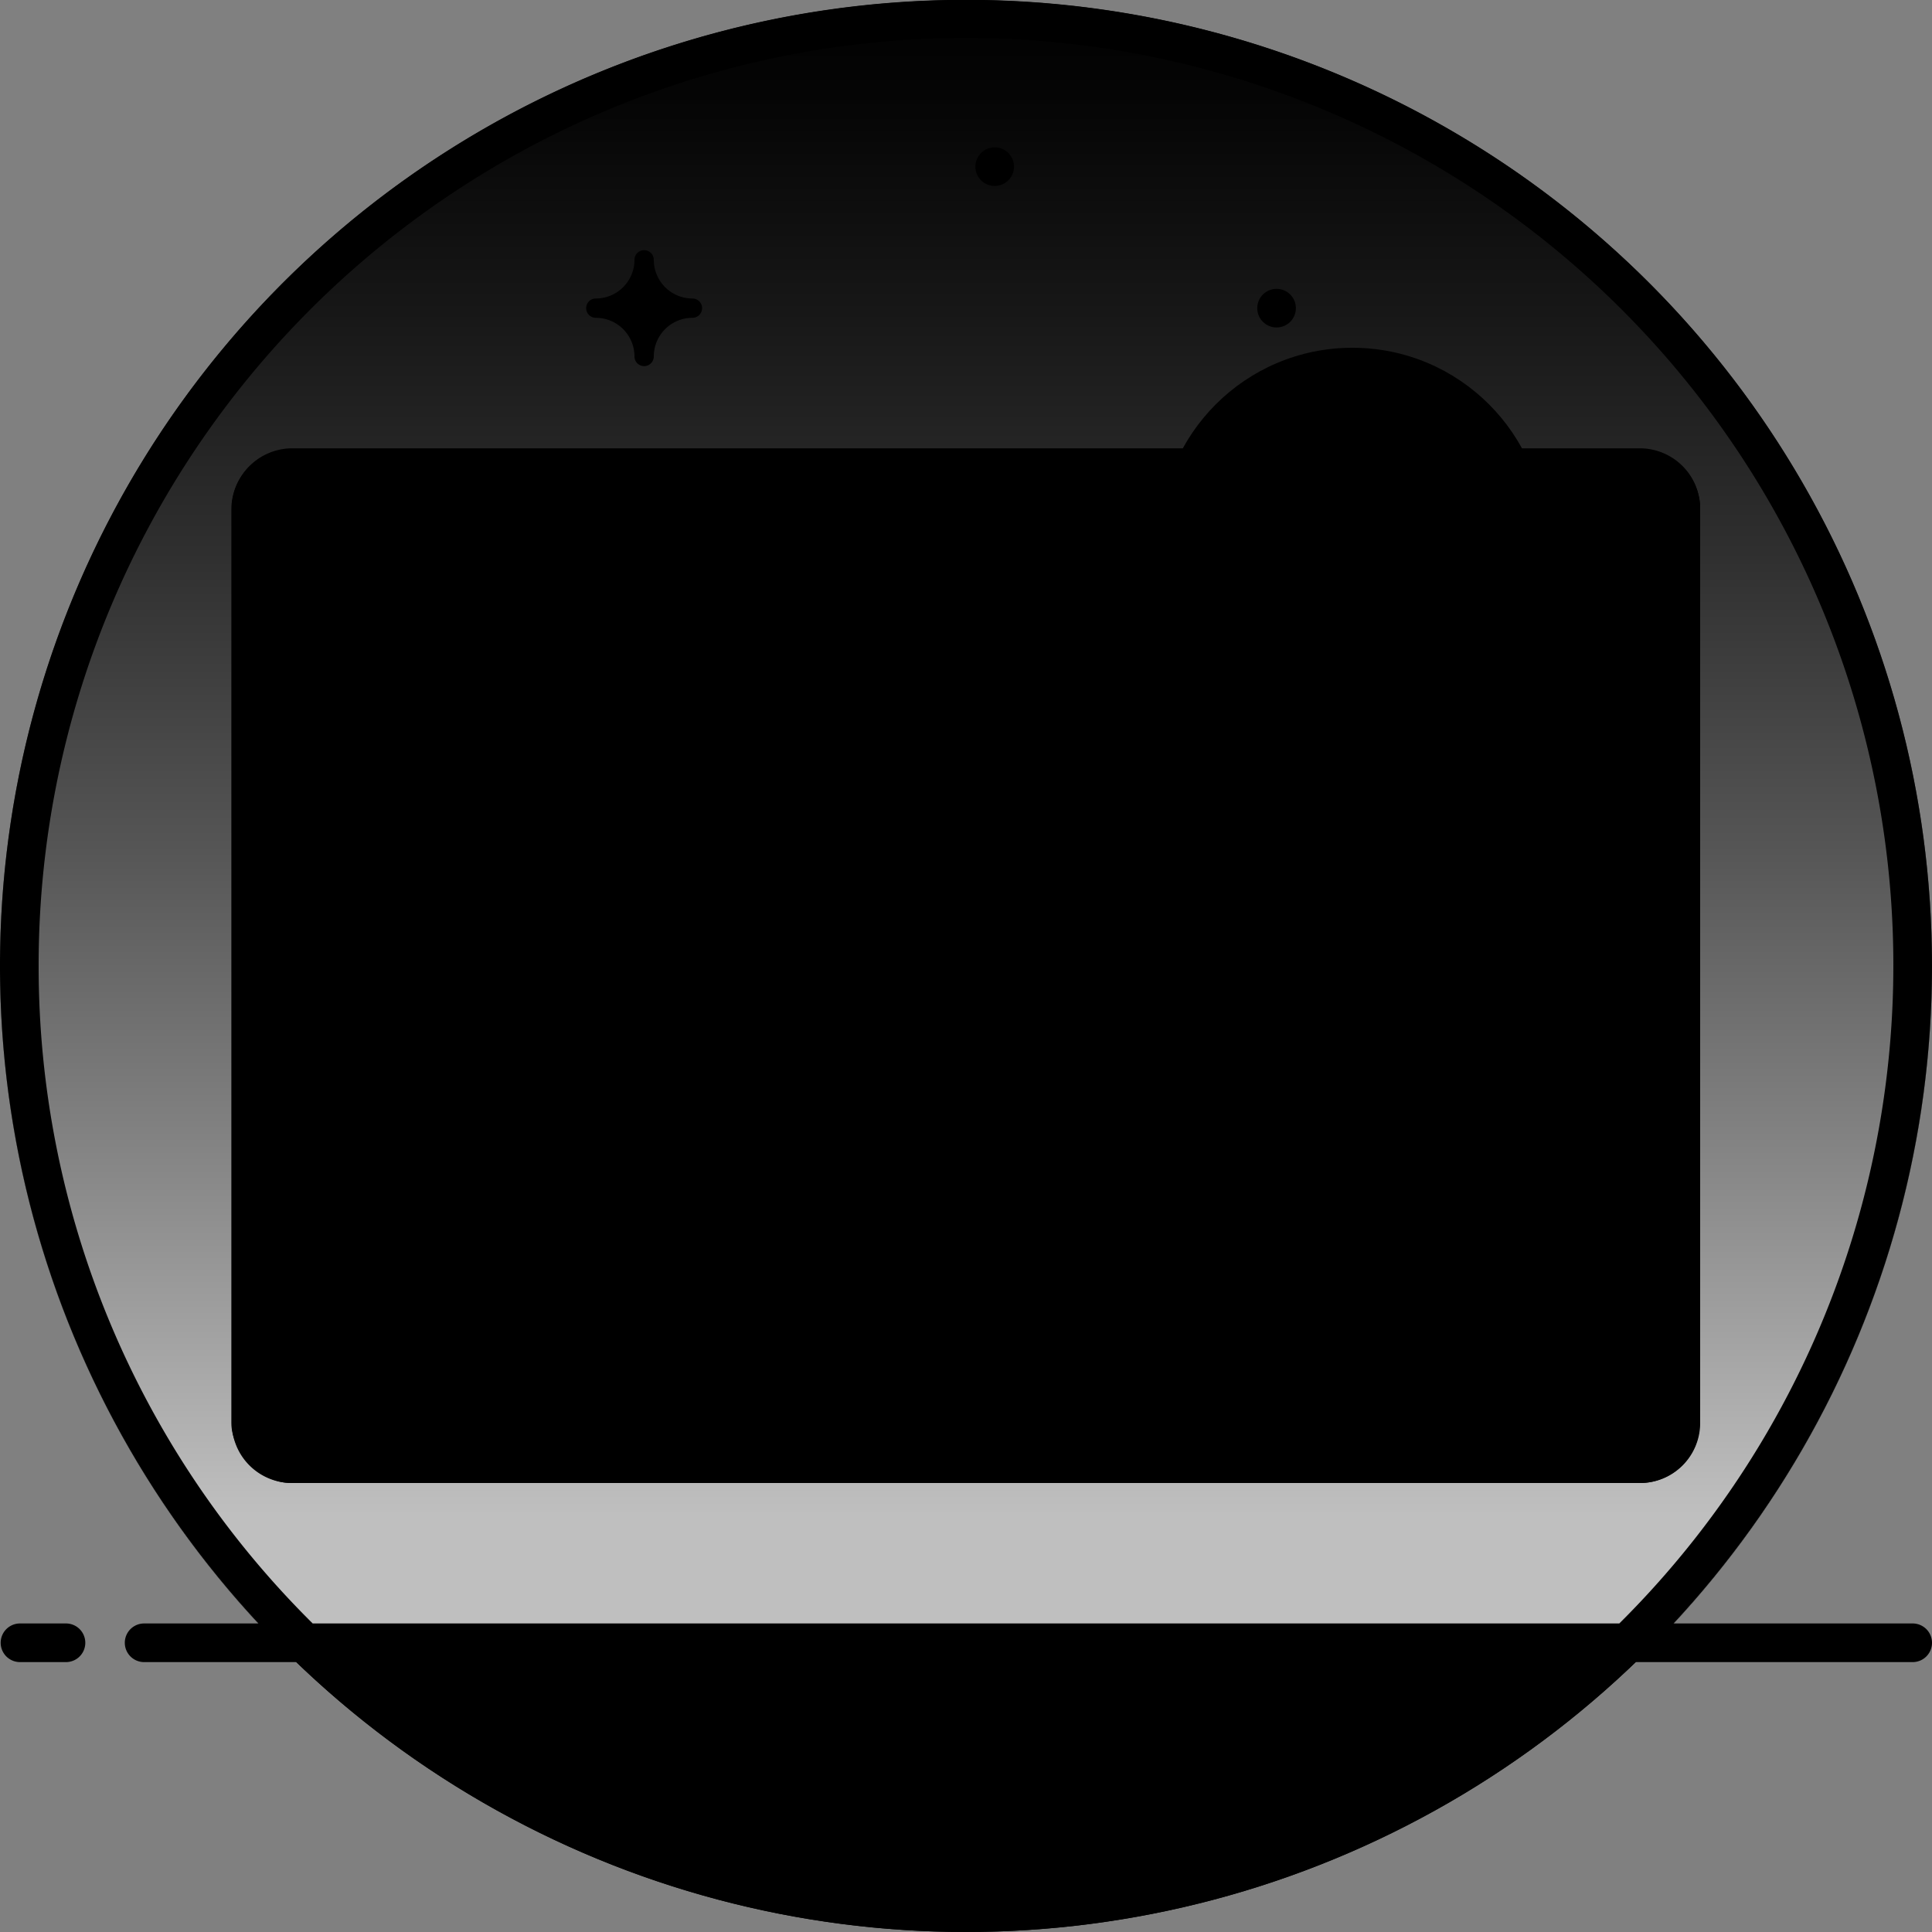
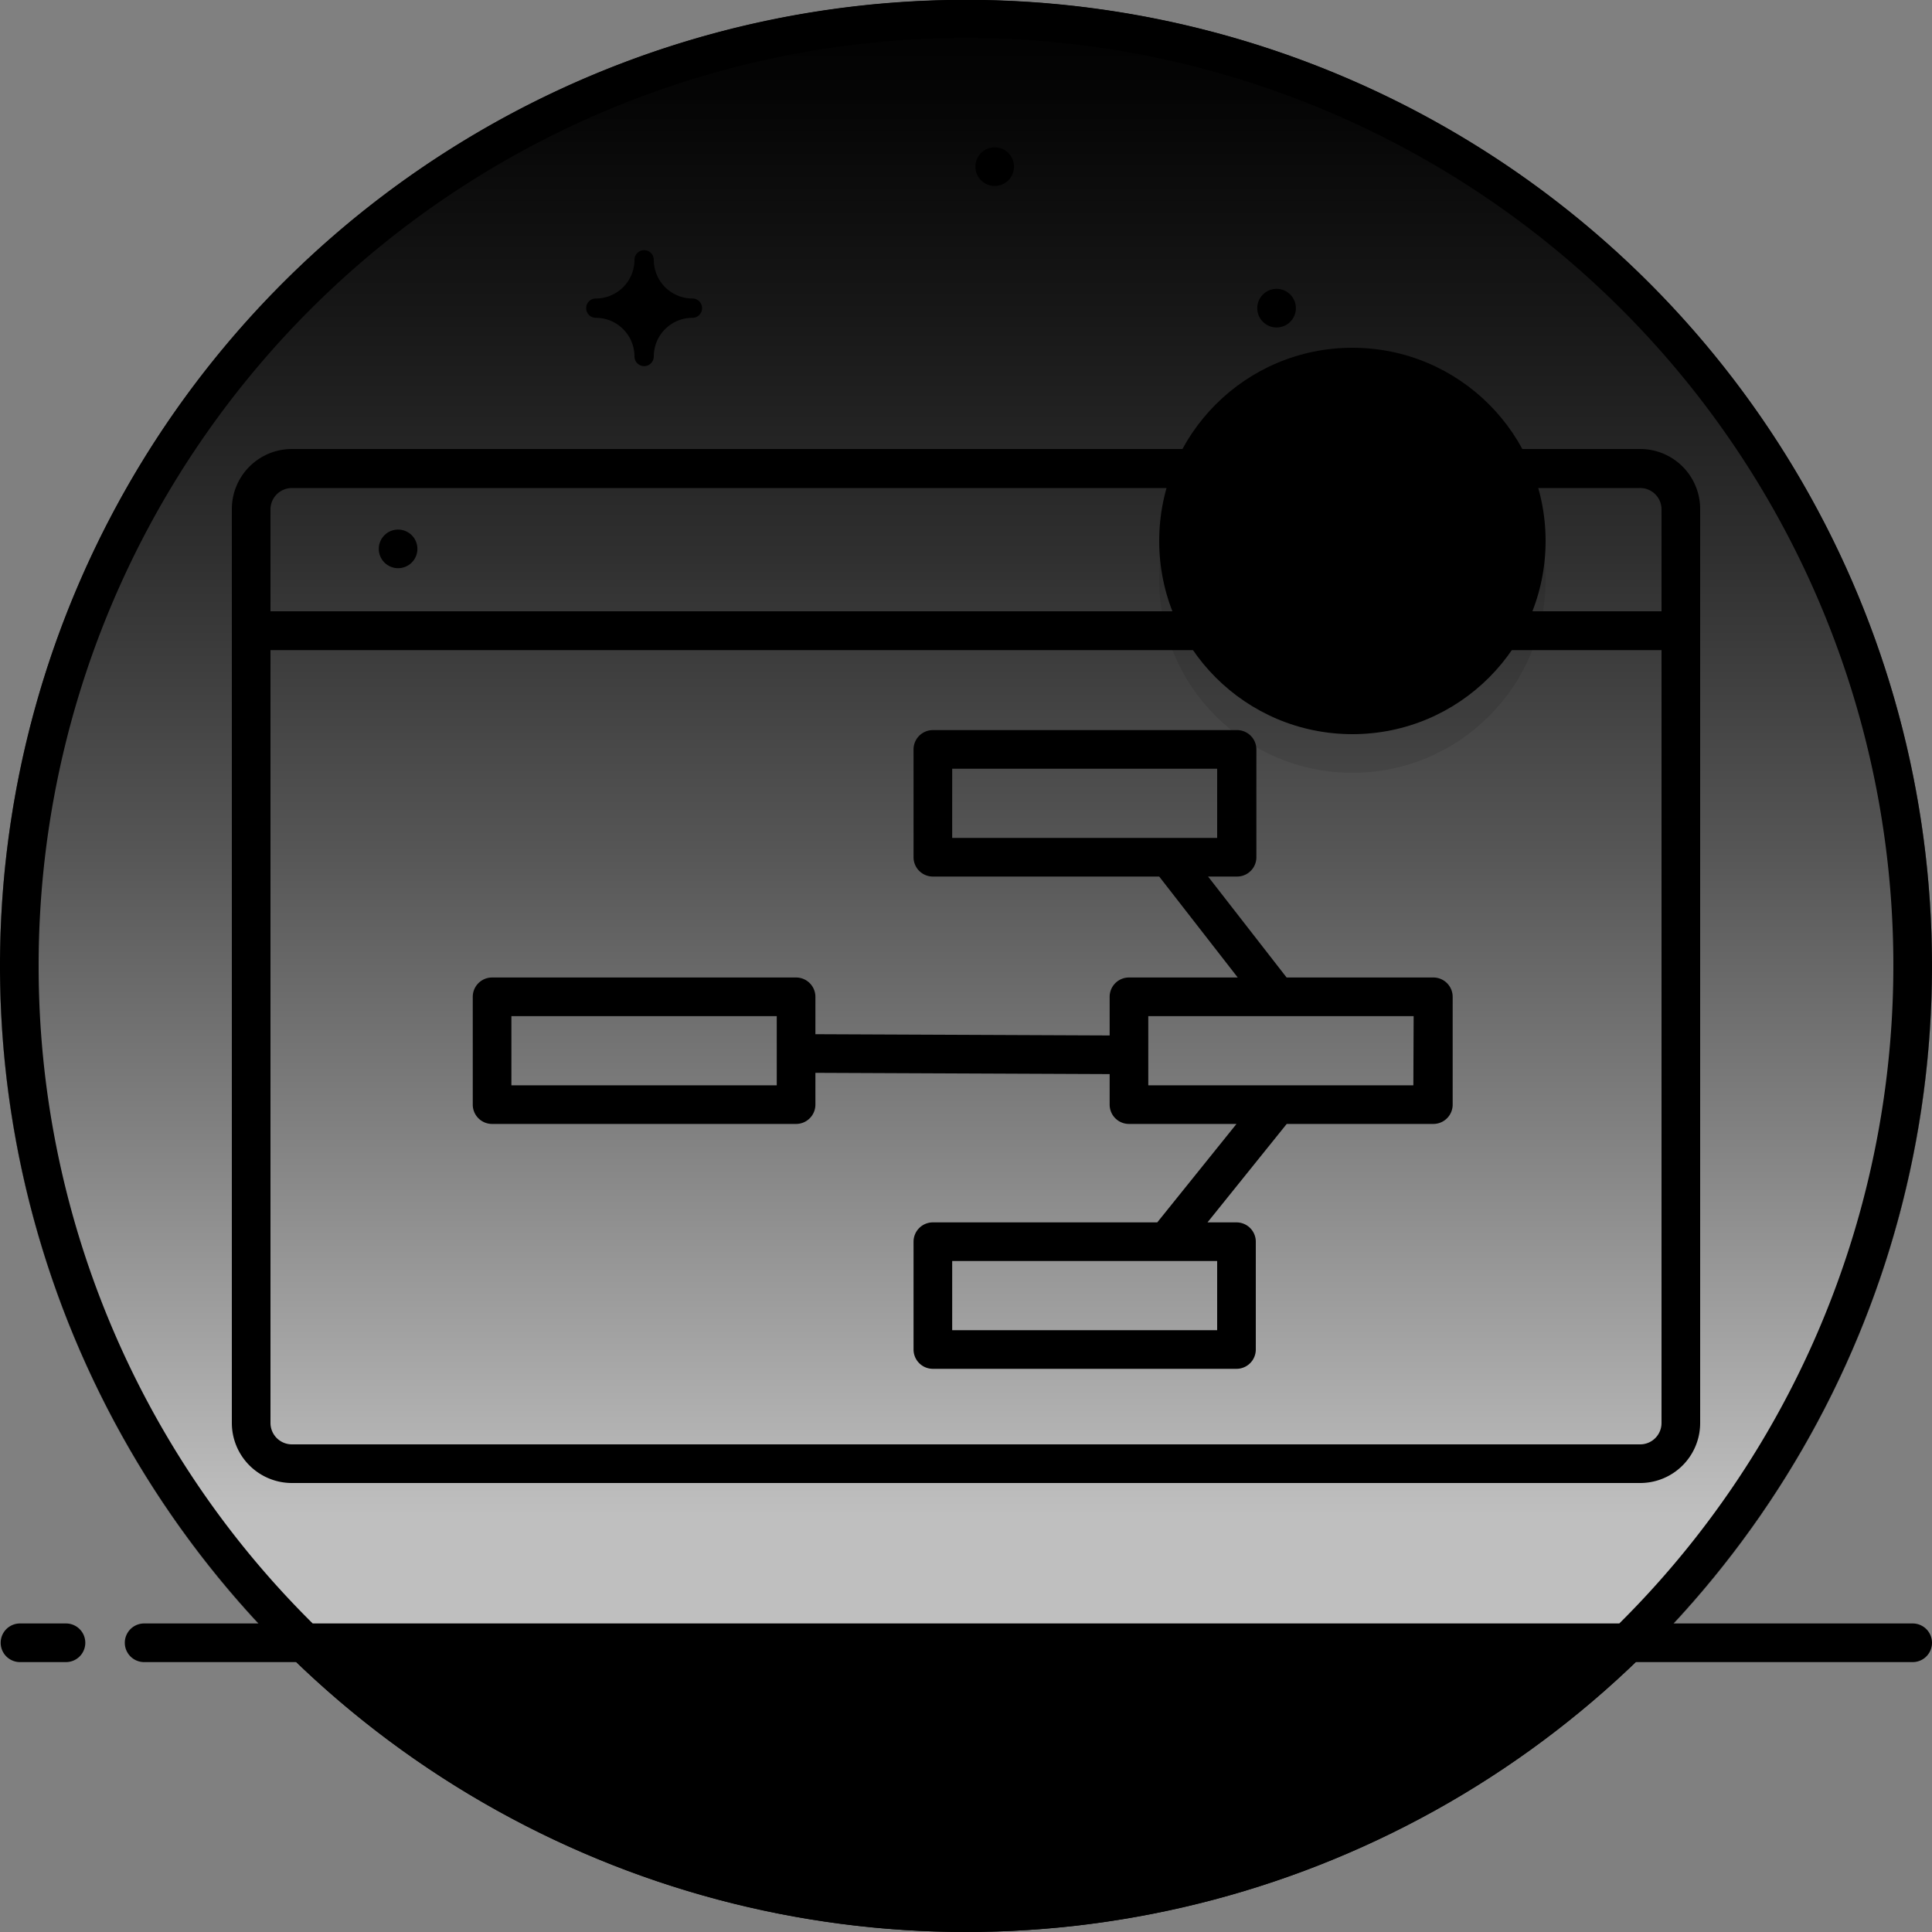
<svg xmlns="http://www.w3.org/2000/svg" viewBox="0 0 200 200">
  <rect x="0" y="0" width="200" height="200" fill="#808080" stroke="none" />
  <defs>
    <linearGradient id="a" x1="100" y1="157.11" x2="100" y2="-3.02" gradientUnits="userSpaceOnUse">
      <stop offset="0" stop-color="#fff" />
      <stop offset=".01" stop-color="#fff" stop-opacity=".99" />
      <stop offset=".23" stop-color="#fff" stop-opacity=".7" />
      <stop offset=".43" stop-color="#fff" stop-opacity=".45" />
      <stop offset=".62" stop-color="#fff" stop-opacity=".25" />
      <stop offset=".78" stop-color="#fff" stop-opacity=".12" />
      <stop offset=".91" stop-color="#fff" stop-opacity=".03" />
      <stop offset="1" stop-color="#fff" stop-opacity="0" />
    </linearGradient>
  </defs>
  <circle class="ba-graphics-gray40" cx="100" cy="100" r="100" />
  <path style="opacity:.75;fill:url(#a)" d="M171.29,170.11a100,100,0,1,0-142.58,0Z" />
  <circle class="ba-graphics-white" cx="102.97" cy="17.25" r="2" />
  <circle class="ba-graphics-white" cx="132.15" cy="31.9" r="2" />
  <path class="ba-graphics-white" d="M61.68,30.9a4,4,0,0,0,4-4,1,1,0,0,1,2,0,4,4,0,0,0,4,4,1,1,0,0,1,0,2,4,4,0,0,0-4,4,1,1,0,1,1-2,0,4,4,0,0,0-4-4,1,1,0,0,1,0-2Z" />
-   <rect class="ba-graphics-white" x="23.95" y="46.52" width="152" height="107" rx="6.21" />
-   <path class="ba-graphics-gray1" d="M176,63.41V52.7a6.25,6.25,0,0,0-6.21-6.29H30.17A6.26,6.26,0,0,0,24,52.7V63.41Z" />
  <path class="ba-graphics-gray80" d="M6.83,168.06H2.07a2,2,0,1,0,0,4H6.83a2,2,0,1,0,0-4Z" />
  <path class="ba-graphics-gray80" d="M198,168.06H173.25a100,100,0,1,0-146.5,0H14.92a2,2,0,1,0,0,4H30.67a100,100,0,0,0,138.66,0H198a2,2,0,0,0,0-4ZM4,100a96,96,0,1,1,163.63,68.06H32.37A95.69,95.69,0,0,1,4,100Zm96,96a95.57,95.57,0,0,1-63.35-23.94h126.7A95.57,95.57,0,0,1,100,196Z" />
  <path class="ba-graphics-gray80" d="M176,147.3V52.7a6.21,6.21,0,0,0-6.21-6.22H30.17A6.22,6.22,0,0,0,24,52.7v94.6a6.22,6.22,0,0,0,6.22,6.22H169.74A6.21,6.21,0,0,0,176,147.3ZM28,52.73a2.22,2.22,0,0,1,2.22-2.21H169.74A2.21,2.21,0,0,1,172,52.73V63.28H28Zm0,94.57v-80H172v80a2.21,2.21,0,0,1-2.21,2.22H30.17A2.22,2.22,0,0,1,28,147.3Z" />
-   <circle class="ba-graphics-gray80" cx="34.07" cy="56.82" r="2" />
  <circle class="ba-graphics-gray80" cx="41.21" cy="56.82" r="2" />
-   <circle class="ba-graphics-gray80" cx="48.34" cy="56.82" r="2" />
  <circle class="ba-graphics-gray80" style="opacity:.1" cx="140" cy="60" r="20" />
  <circle class="ba-graphics-highlight" cx="140" cy="56" r="20" />
-   <path class="ba-graphics-white" d="M137.87,62.94a9.83,9.83,0,1,1,9.82-9.82A9.83,9.83,0,0,1,137.87,62.94Zm0-15.65a5.83,5.83,0,1,0,5.82,5.83A5.83,5.83,0,0,0,137.87,47.29Z" />
+   <path class="ba-graphics-white" d="M137.87,62.94a9.83,9.83,0,1,1,9.82-9.82A9.83,9.83,0,0,1,137.87,62.94Za5.83,5.83,0,1,0,5.82,5.83A5.83,5.83,0,0,0,137.87,47.29Z" />
  <rect class="ba-graphics-white" x="144.42" y="56.81" width="4.25" height="11.1" rx="2.12" transform="rotate(-45 146.532 62.364)" />
  <path class="ba-graphics-gray40" d="M148.34,101.19H133.19l-8.13-10.45h3a2,2,0,0,0,2-2V77.58a2,2,0,0,0-2-2H96.57a2,2,0,0,0-2,2V88.74a2,2,0,0,0,2,2H120l8.13,10.45H116.87a2,2,0,0,0-2,2v4l-30.46-.13v-3.87a2,2,0,0,0-2-2H50.94a2,2,0,0,0-2,2v11.16a2,2,0,0,0,2,2H82.41a2,2,0,0,0,2-2v-3.29l30.46.13v3.16a2,2,0,0,0,2,2H128l-8.2,10.19H96.57a2,2,0,0,0-2,2V139.7a2,2,0,0,0,2,2H128a2,2,0,0,0,2-2V128.54a2,2,0,0,0-2-2H125l8.2-10.19h15.18a2,2,0,0,0,2-2V103.19A2,2,0,0,0,148.34,101.19ZM98.57,79.58H126v7.16H98.57ZM80.41,112.35H52.94v-7.16H80.41ZM126,137.7H98.57v-7.16H126Zm20.31-25.35h-15l0,0,0,0H118.87v-7.16h27.47Z" />
</svg>